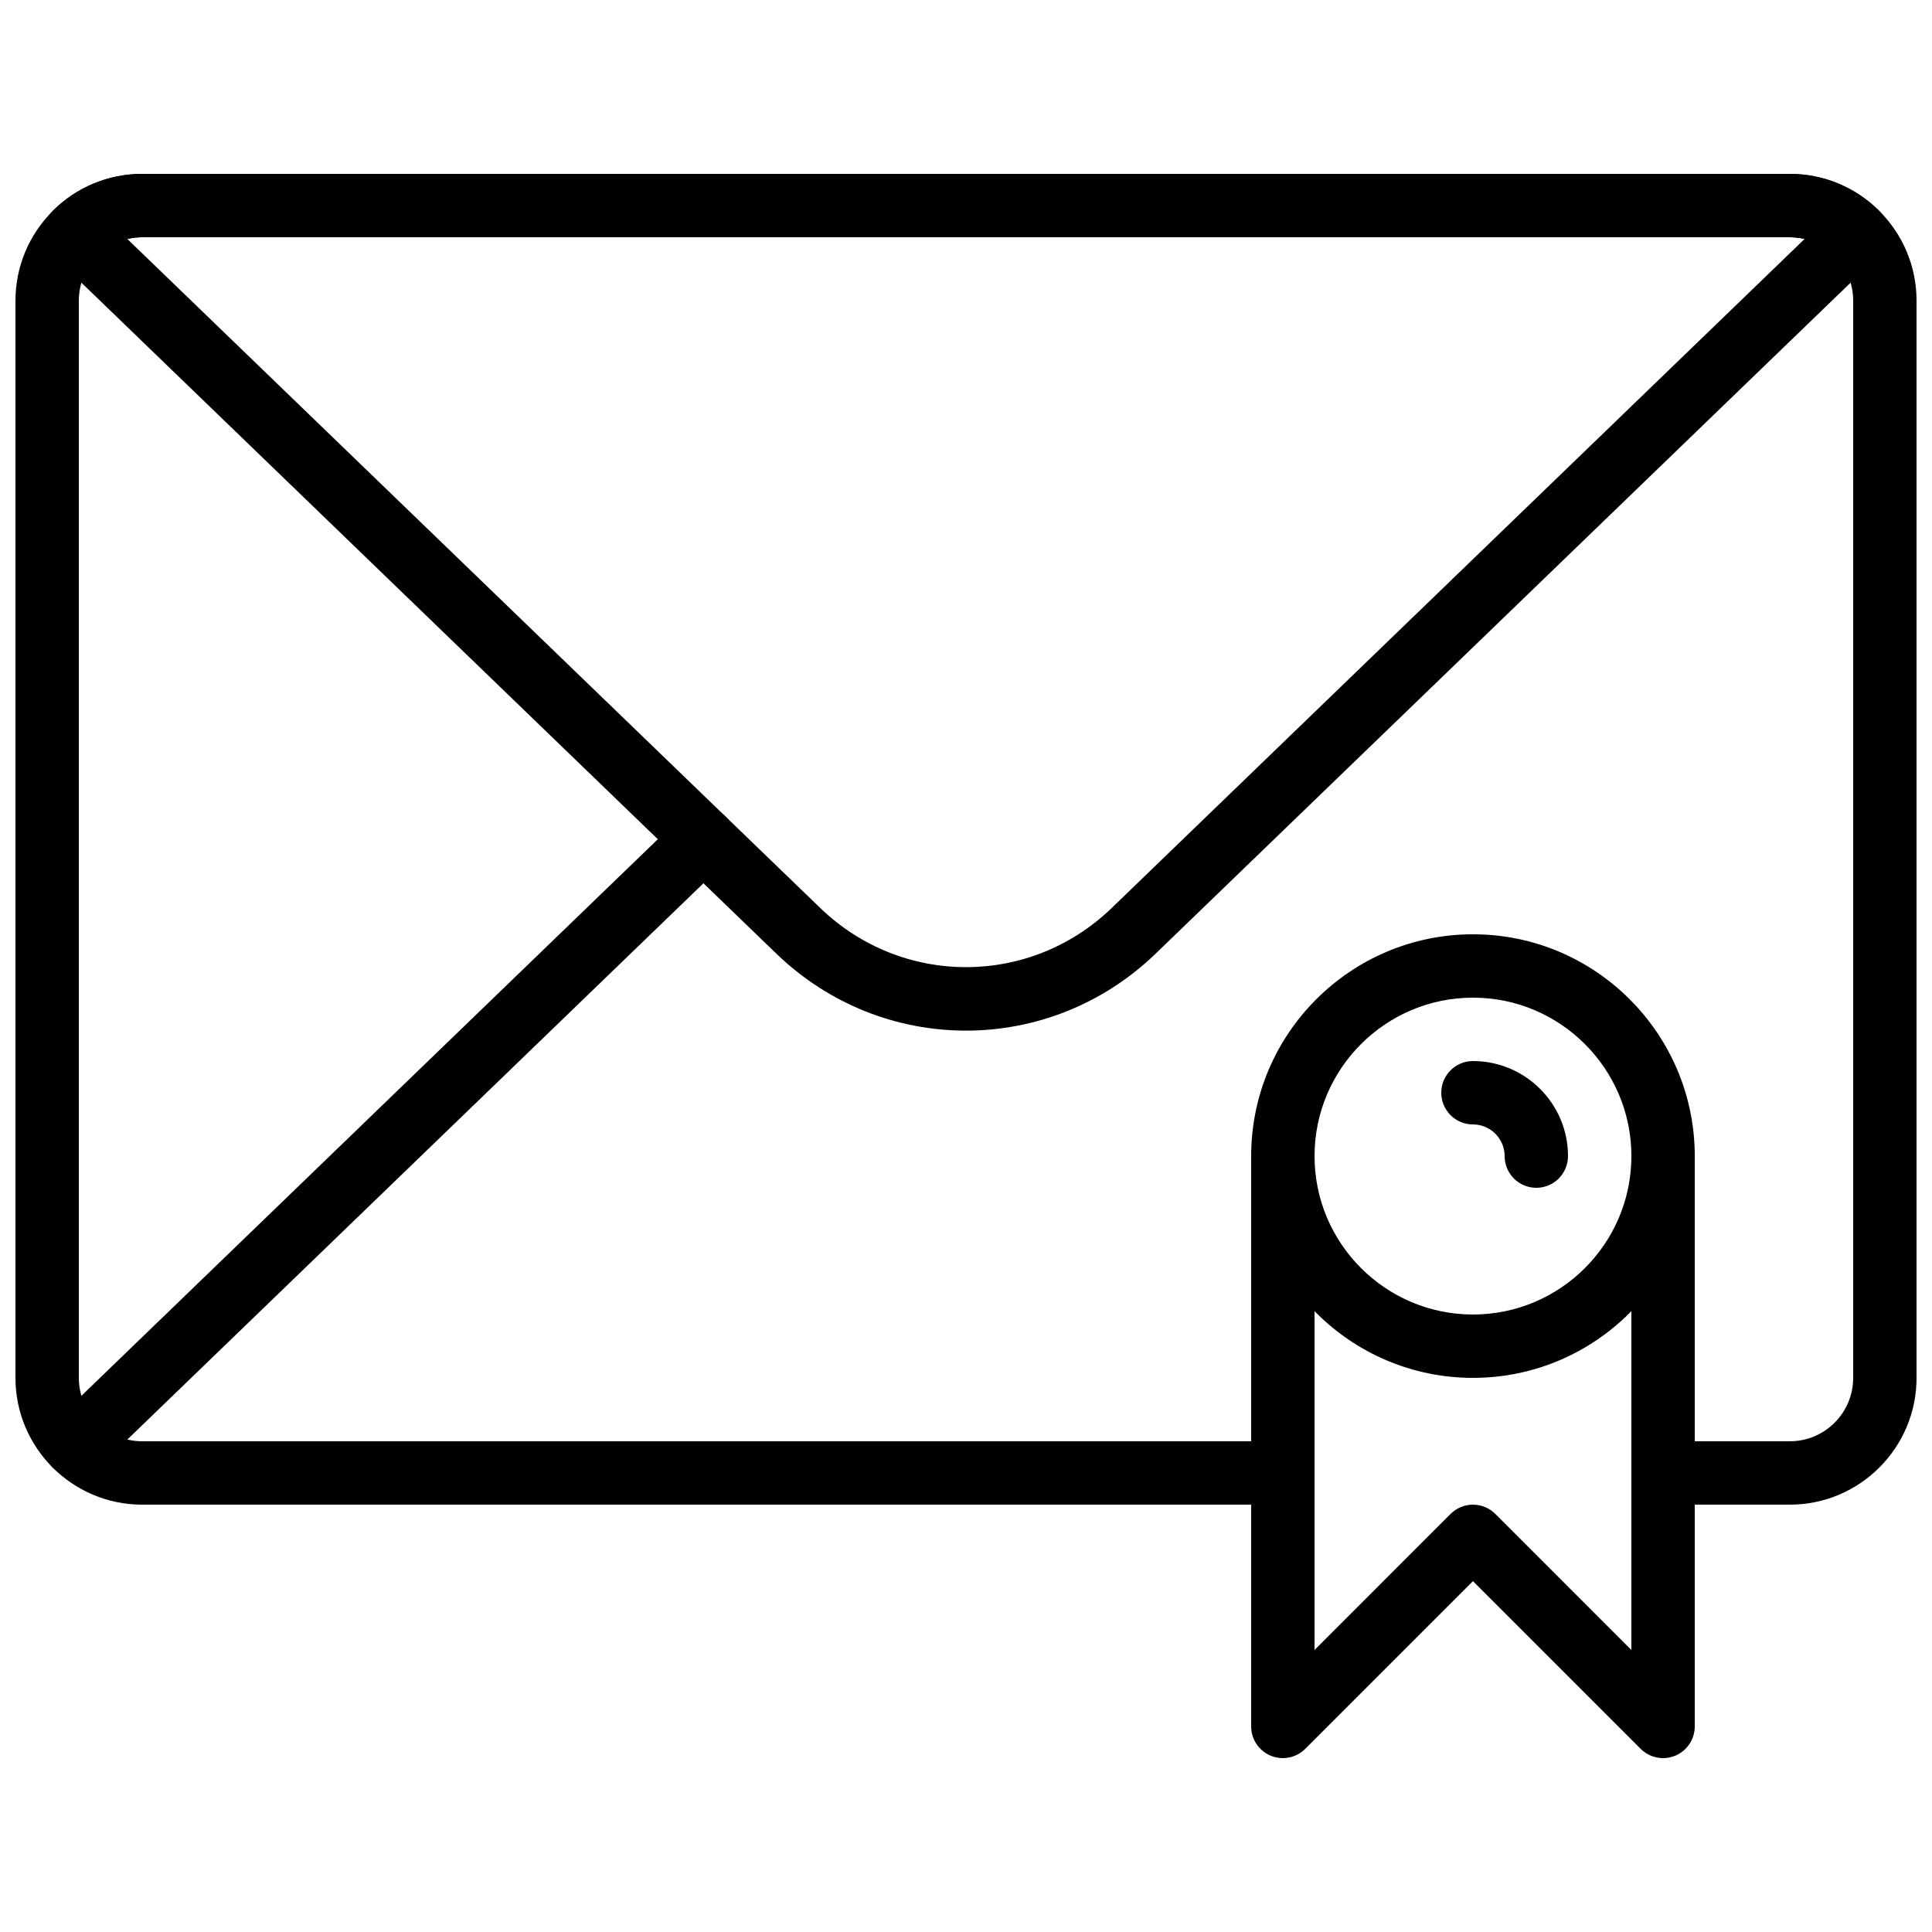
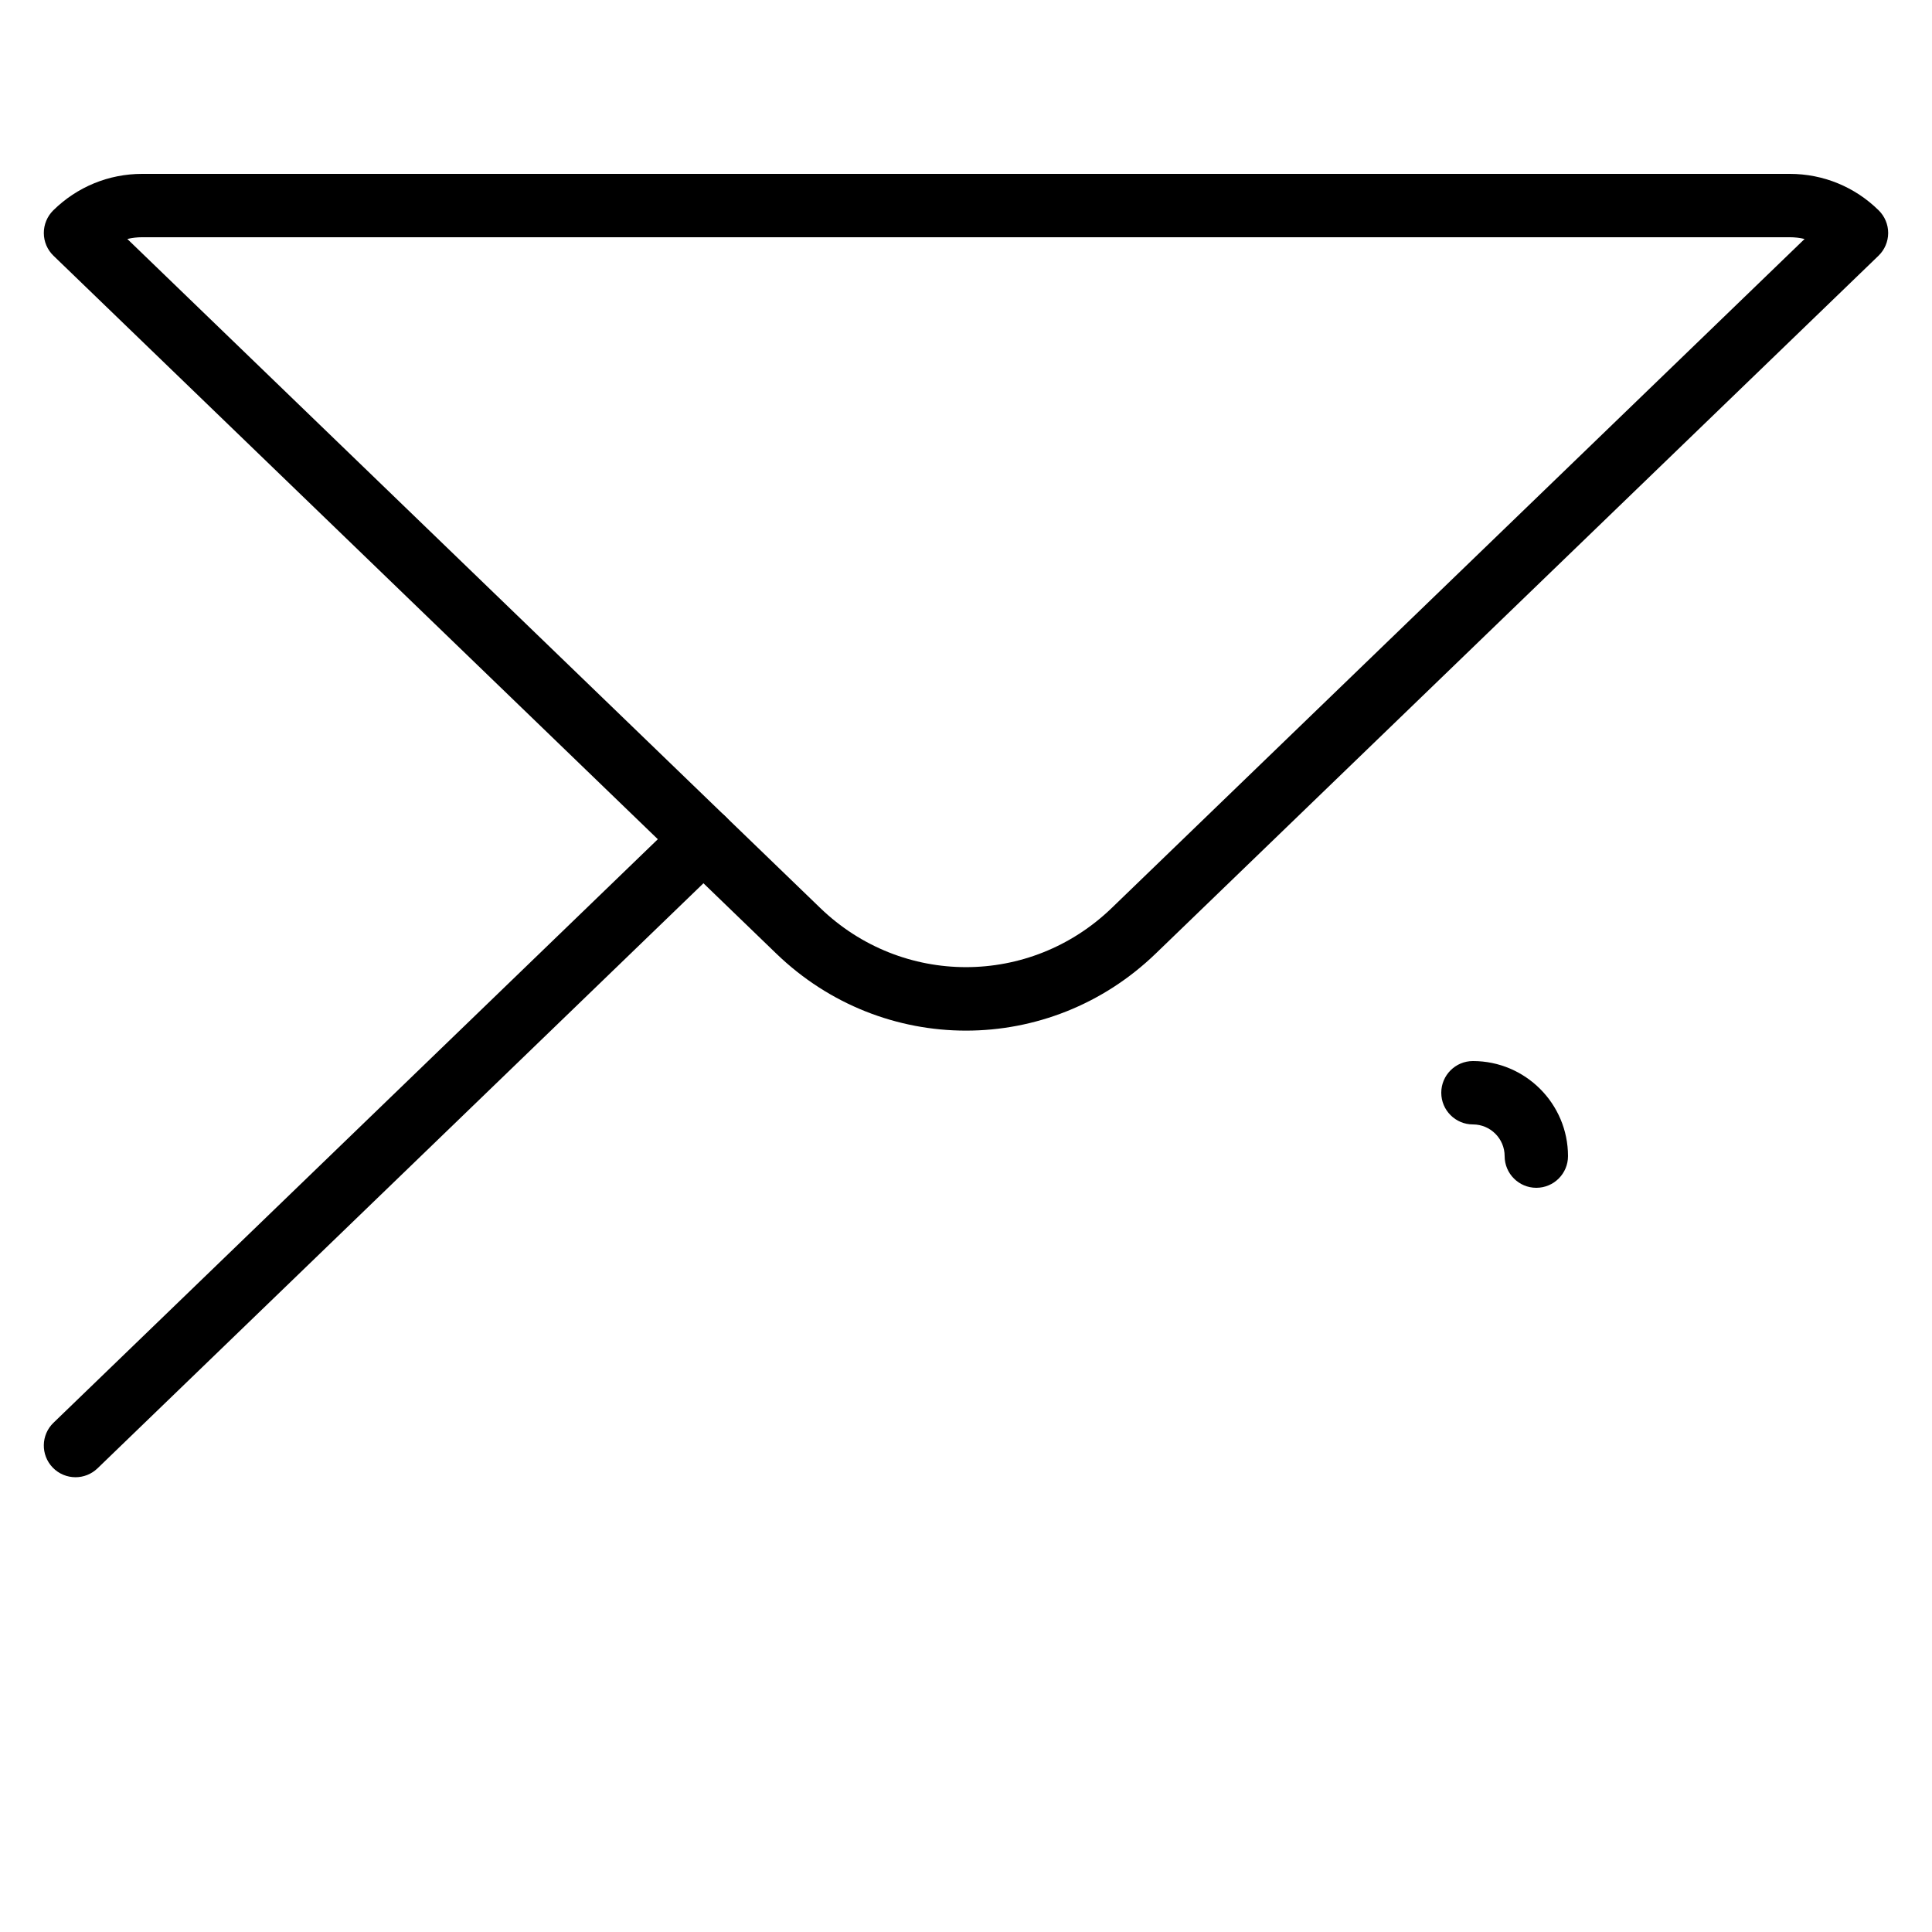
<svg xmlns="http://www.w3.org/2000/svg" width="800px" height="800px" version="1.1" viewBox="144 144 512 512">
  <defs>
    <clipPath id="a">
-       <path d="m148.09 190h503.81v353h-503.81z" />
-     </clipPath>
+       </clipPath>
  </defs>
  <path d="m361.38 384.63c21.652 20.898 55.578 20.898 77.234 0l183.62-177.3c-1.27-0.301-2.586-0.461-3.922-0.461h-436.64c-1.332 0-2.652 0.16-3.93 0.461zm38.617 32.496c-18.098 0-36.184-6.805-50.281-20.422l-191.54-184.93c-1.629-1.57-2.555-3.734-2.562-5.996-0.016-2.258 0.891-4.434 2.492-6.027 6.34-6.238 14.703-9.672 23.57-9.672h436.64c8.859 0 17.23 3.434 23.562 9.672 1.609 1.586 2.519 3.762 2.508 6.027-0.016 2.262-0.938 4.426-2.566 5.996l-191.54 184.93c-14.098 13.617-32.184 20.422-50.277 20.422z" fill-rule="evenodd" />
-   <path d="m534.35 408.39c-23.148 0-41.984 18.836-41.984 41.984 0 23.152 18.836 41.984 41.984 41.984 23.152 0 41.984-18.832 41.984-41.984 0-23.148-18.832-41.984-41.984-41.984m0 100.76c-32.41 0-58.777-26.363-58.777-58.777 0-32.41 26.367-58.777 58.777-58.777 32.414 0 58.777 26.367 58.777 58.777 0 32.414-26.363 58.777-58.777 58.777" fill-rule="evenodd" />
  <path d="m551.14 458.78c-4.633 0-8.395-3.762-8.395-8.398 0-4.625-3.769-8.395-8.398-8.395-4.633 0-8.395-3.762-8.395-8.398 0-4.637 3.762-8.398 8.395-8.398 13.891 0 25.191 11.305 25.191 25.191 0 4.637-3.762 8.398-8.398 8.398" fill-rule="evenodd" />
-   <path d="m584.73 609.92c-2.184 0-4.332-0.855-5.938-2.461l-44.445-44.441-44.445 44.441c-2.406 2.402-6.019 3.117-9.152 1.824-3.129-1.301-5.18-4.367-5.18-7.758v-151.14c0-4.633 3.762-8.395 8.398-8.395 4.633 0 8.395 3.762 8.395 8.395v130.88l36.047-36.051c3.285-3.281 8.594-3.281 11.875 0l36.047 36.051v-130.88c0-4.633 3.762-8.395 8.398-8.395 4.633 0 8.395 3.762 8.395 8.395v151.14c0 3.391-2.047 6.457-5.18 7.758-1.043 0.43-2.133 0.637-3.215 0.637" fill-rule="evenodd" />
  <path d="m164.01 535.48c-2.199 0-4.391-0.855-6.039-2.562-3.223-3.34-3.133-8.656 0.203-11.871l166.41-160.68c3.344-3.223 8.66-3.129 11.875 0.203 3.223 3.332 3.133 8.656-0.203 11.871l-166.41 160.68c-1.637 1.578-3.738 2.359-5.836 2.359" fill-rule="evenodd" />
  <g clip-path="url(#a)">
-     <path d="m618.32 542.75h-33.586c-4.637 0-8.398-3.762-8.398-8.398 0-4.637 3.762-8.398 8.398-8.398h33.586c9.262 0 16.793-7.531 16.793-16.793v-285.49c0-9.262-7.531-16.793-16.793-16.793h-436.63c-9.262 0-16.797 7.531-16.797 16.793v285.49c0 9.262 7.535 16.793 16.797 16.793h302.29c4.633 0 8.395 3.762 8.395 8.398 0 4.637-3.762 8.398-8.395 8.398h-302.29c-18.523 0-33.59-15.066-33.59-33.59v-285.49c0-18.523 15.066-33.586 33.59-33.586h436.63c18.523 0 33.586 15.062 33.586 33.586v285.49c0 18.523-15.062 33.59-33.586 33.59" fill-rule="evenodd" />
-   </g>
+     </g>
</svg>